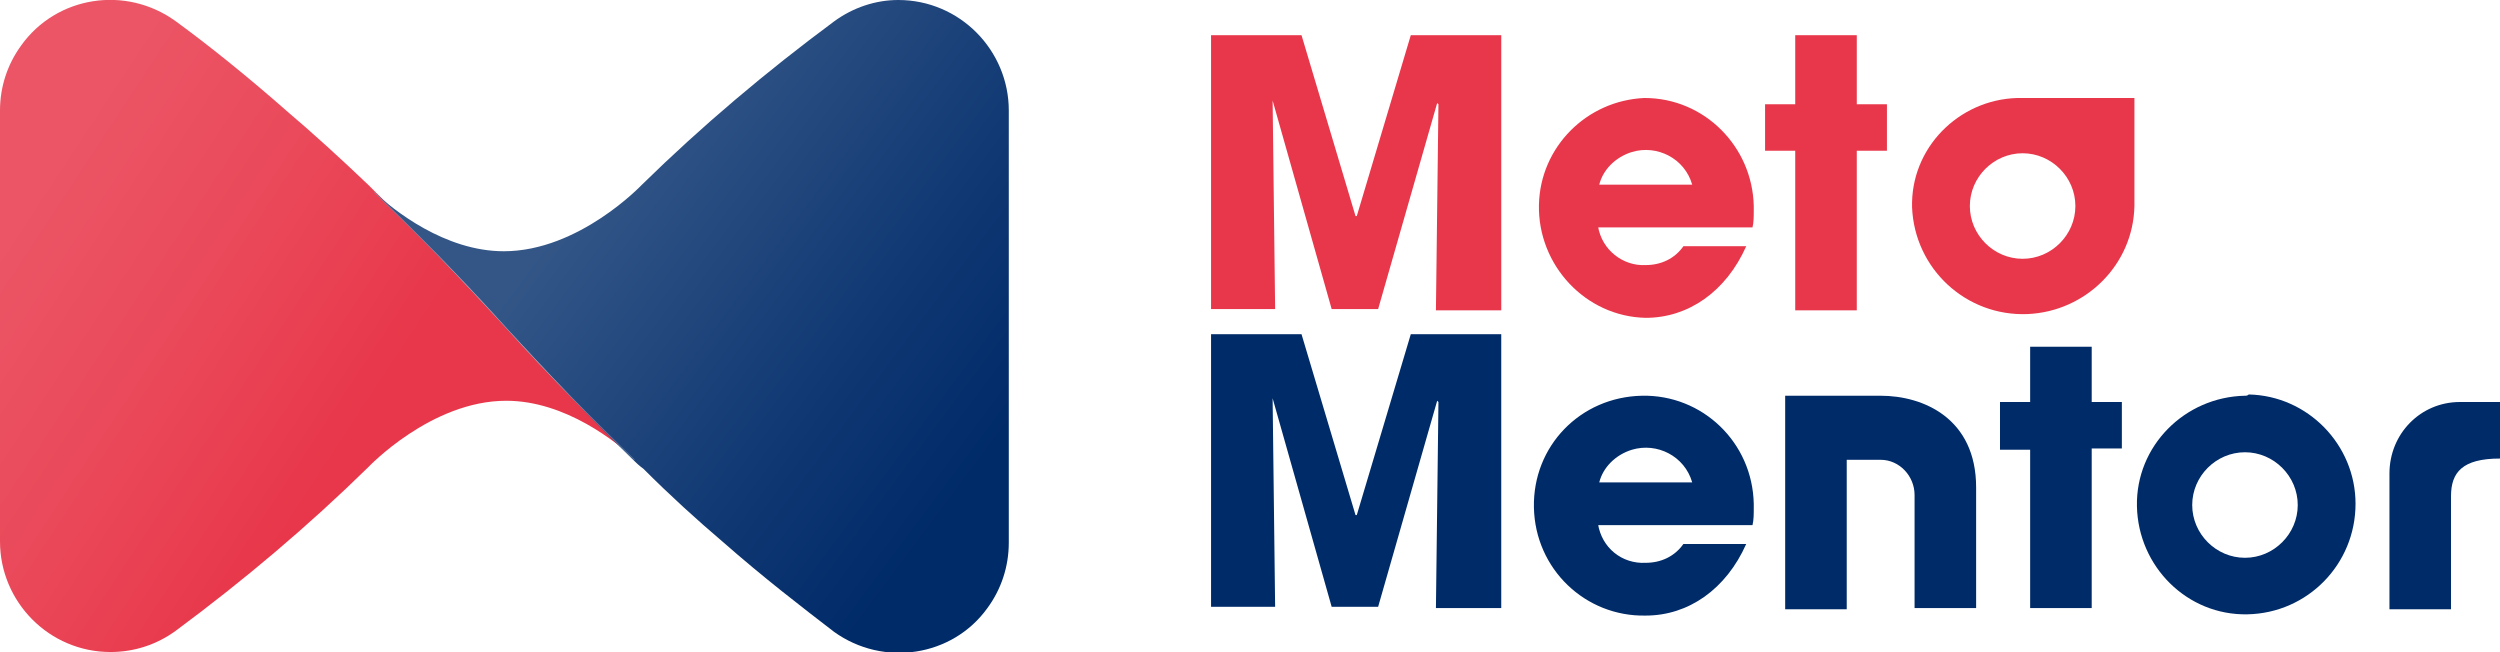
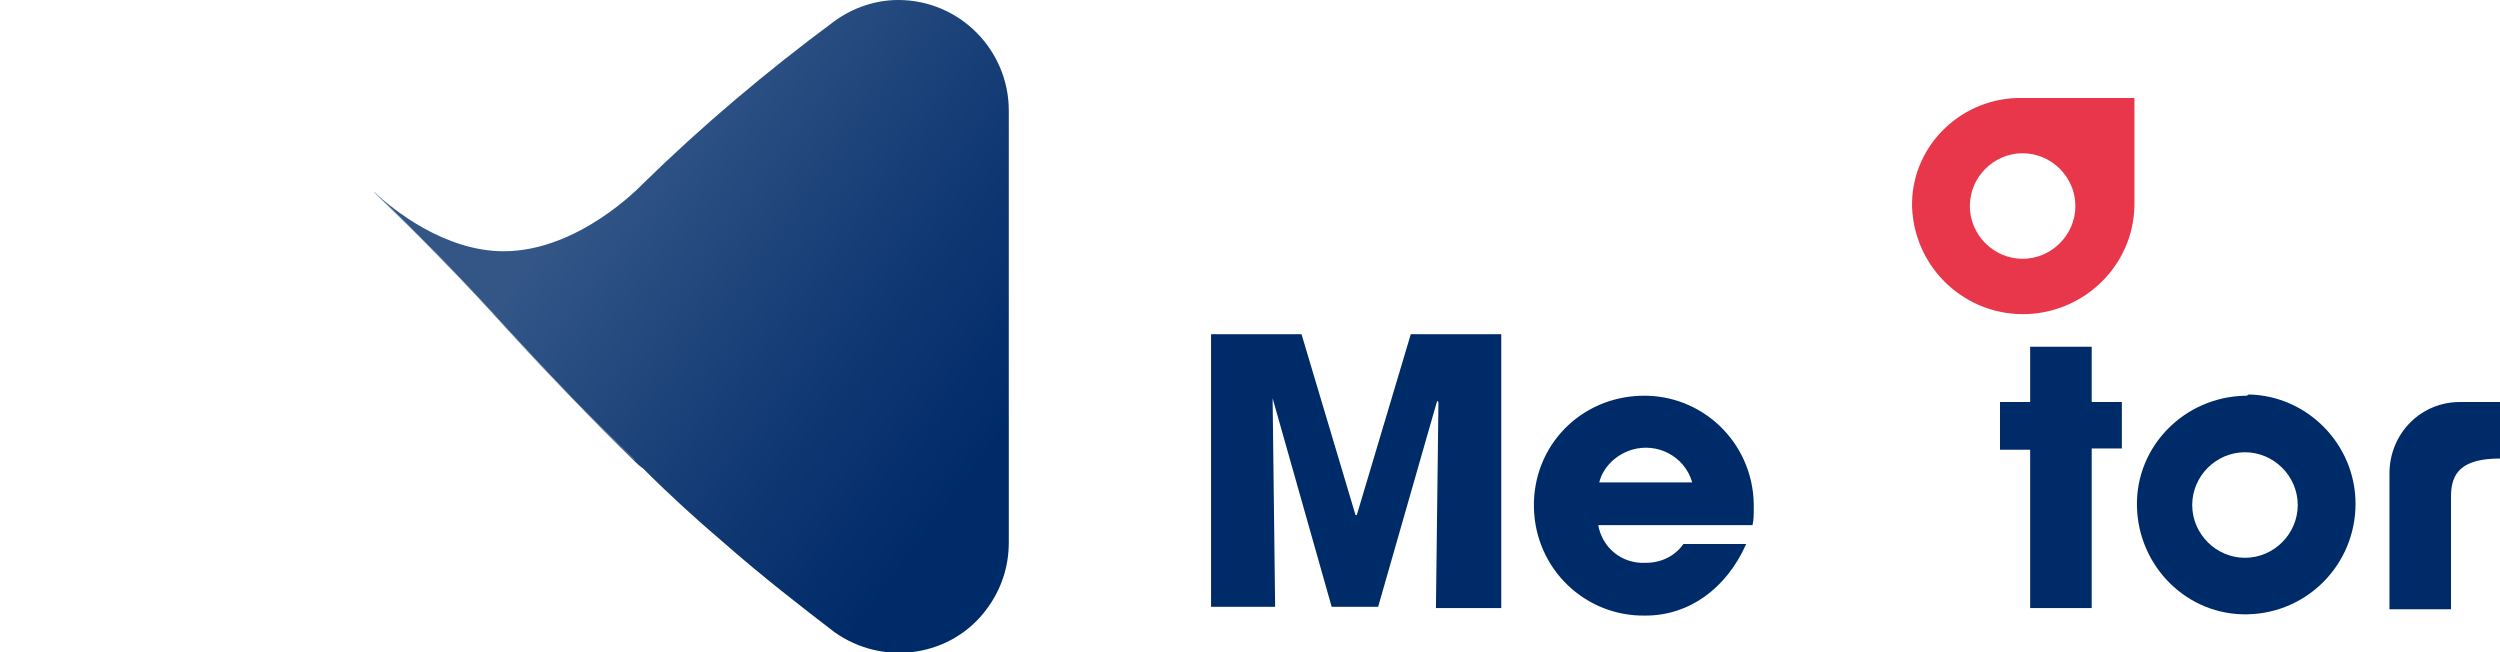
<svg xmlns="http://www.w3.org/2000/svg" viewBox="0 0 199 51.9" xml:space="preserve">
  <style>
        .st0{fill:#002b69}.st1{fill:#e8374a}
    </style>
  <g id="レイヤー_2_1_">
    <g id="Header">
      <path class="st0" d="m114.3 48.4.2-16.4-.1-.1-4.7 16.4H106l-4.7-16.6.2 16.6h-5.1V26.6h7.2l4.3 14.4h.1l4.3-14.4h7.2v21.8h-5.2zm12.9-6.7c.3 1.9 1.9 3.2 3.8 3.1 1.2 0 2.3-.5 3-1.5h5c-1.6 3.6-4.6 5.7-8 5.7-4.8.1-8.8-3.7-8.9-8.6s3.7-8.8 8.6-8.9c4.8-.1 8.8 3.7 8.9 8.6v.4c0 .4 0 .9-.1 1.3h-12.3zm7.5-3.3c-.6-2.1-2.8-3.2-4.8-2.6-1.3.4-2.3 1.4-2.6 2.6h7.4zm26.9 10V35.8h-2.4V32h2.4v-4.4h4.9V32h2.4v3.7h-2.4v12.7h-4.9zm28.6-10.7v10.8h4.9v-9c0-1.9.9-3 3.9-3V32h-3.2c-3.1 0-5.6 2.5-5.6 5.7 0-.1 0-.1 0 0z" />
-       <path class="st1" d="m114.3 24.7.2-16.4-.1-.1-4.7 16.4H106L101.3 8l.2 16.6h-5.1V2.8h7.2l4.3 14.4h.1l4.3-14.4h7.2v21.9h-5.2zm12.9-6.7c.3 1.9 2 3.2 3.8 3.1 1.2 0 2.3-.5 3-1.5h5c-1.6 3.6-4.6 5.7-8 5.7-4.8-.1-8.6-4.2-8.5-9 .1-4.6 3.8-8.3 8.4-8.5 4.8 0 8.6 3.9 8.7 8.6v.4c0 .4 0 .9-.1 1.3h-12.3zm7.5-3.3c-.6-2.1-2.8-3.2-4.8-2.6-1.3.4-2.3 1.4-2.6 2.6h7.4zm8.2 10V12h-2.4V8.3h2.4V2.8h4.9v5.5h2.4V12h-2.4v12.7h-4.9z" />
-       <path class="st0" d="M149.7 31.5h-7.6v17h4.9V36.6h2.7c1.5 0 2.7 1.3 2.7 2.8v9h4.9v-9.6c0-5.5-4.2-7.3-7.6-7.3z" />
      <path class="st1" d="M161 7.8c-4.7-.1-8.7 3.6-8.8 8.3v.4c.2 4.9 4.3 8.7 9.2 8.5 4.6-.2 8.4-3.9 8.5-8.6V7.8H161zm0 12.8c-2.3 0-4.2-1.9-4.2-4.2 0-2.3 1.9-4.2 4.2-4.2 2.3 0 4.2 1.9 4.2 4.2 0 2.3-1.9 4.2-4.2 4.2z" />
      <path class="st0" d="M178.7 31.5c-4.8.1-8.7 4-8.6 8.8s4 8.7 8.8 8.6c4.8-.1 8.6-4 8.6-8.8 0-4.7-3.8-8.6-8.5-8.7-.1.1-.2.1-.3.1zm0 12.9c-2.3 0-4.2-1.9-4.2-4.2s1.9-4.2 4.2-4.2 4.2 1.9 4.2 4.2c0 2.3-1.9 4.2-4.2 4.2z" />
      <linearGradient id="SVGID_1_" gradientUnits="userSpaceOnUse" x1="-1.578" y1="34.852" x2="26.122" y2="16.642" gradientTransform="matrix(1 0 0 -1 0 54)">
        <stop offset=".05" stop-color="#eb5565" />
        <stop offset=".49" stop-color="#ea4a5b" />
        <stop offset="1" stop-color="#e8374a" />
      </linearGradient>
-       <path d="M40.2 26c-3.7-4-7.1-7.6-10.3-10.7l-.6-.6c-2.2-2.1-4.4-4.1-6.4-5.8C19.6 6 16.6 3.6 14 1.7c-4-2.9-9.5-2-12.3 1.9C.6 5.1 0 6.9 0 8.8v34.3c0 4.8 3.9 8.8 8.8 8.8 1.9 0 3.7-.6 5.2-1.7 5.4-4 10.5-8.3 15.3-13 0 0 5-5.3 11-5.3 4.7 0 8.8 3.3 10.3 4.7-3.3-3.1-6.8-6.6-10.4-10.6z" fill="url(#SVGID_1_)" />
      <linearGradient id="SVGID_2_" gradientUnits="userSpaceOnUse" x1="48.203" y1="45.377" x2="88.703" y2="15.227" gradientTransform="matrix(1 0 0 -1 0 54)">
        <stop offset=".05" stop-color="#335687" />
        <stop offset=".5" stop-color="#123a74" />
        <stop offset=".81" stop-color="#002b69" />
      </linearGradient>
      <path d="M40.2 26c3.7 4 7.1 7.6 10.3 10.7.4.4.7.6.7.6 2.2 2.2 4.3 4.1 6.3 5.8 3.3 2.9 6.3 5.2 8.9 7.2 3.9 2.8 9.4 2 12.2-1.9 1.1-1.5 1.7-3.3 1.7-5.2V8.8C80.3 4 76.4 0 71.5 0c-1.8 0-3.6.6-5.1 1.7-5.4 4-10.5 8.3-15.3 13 0 0-5 5.3-11 5.3-4.7 0-8.8-3.3-10.3-4.7 3.2 3.1 6.7 6.6 10.4 10.7z" fill="url(#SVGID_2_)" />
      <path d="M50.5 36.6C47.3 33.5 43.8 30 40.2 26S33 18.4 29.8 15.3" fill="none" stroke="#7d93b3" stroke-width=".04" stroke-miterlimit="10" />
    </g>
  </g>
</svg>